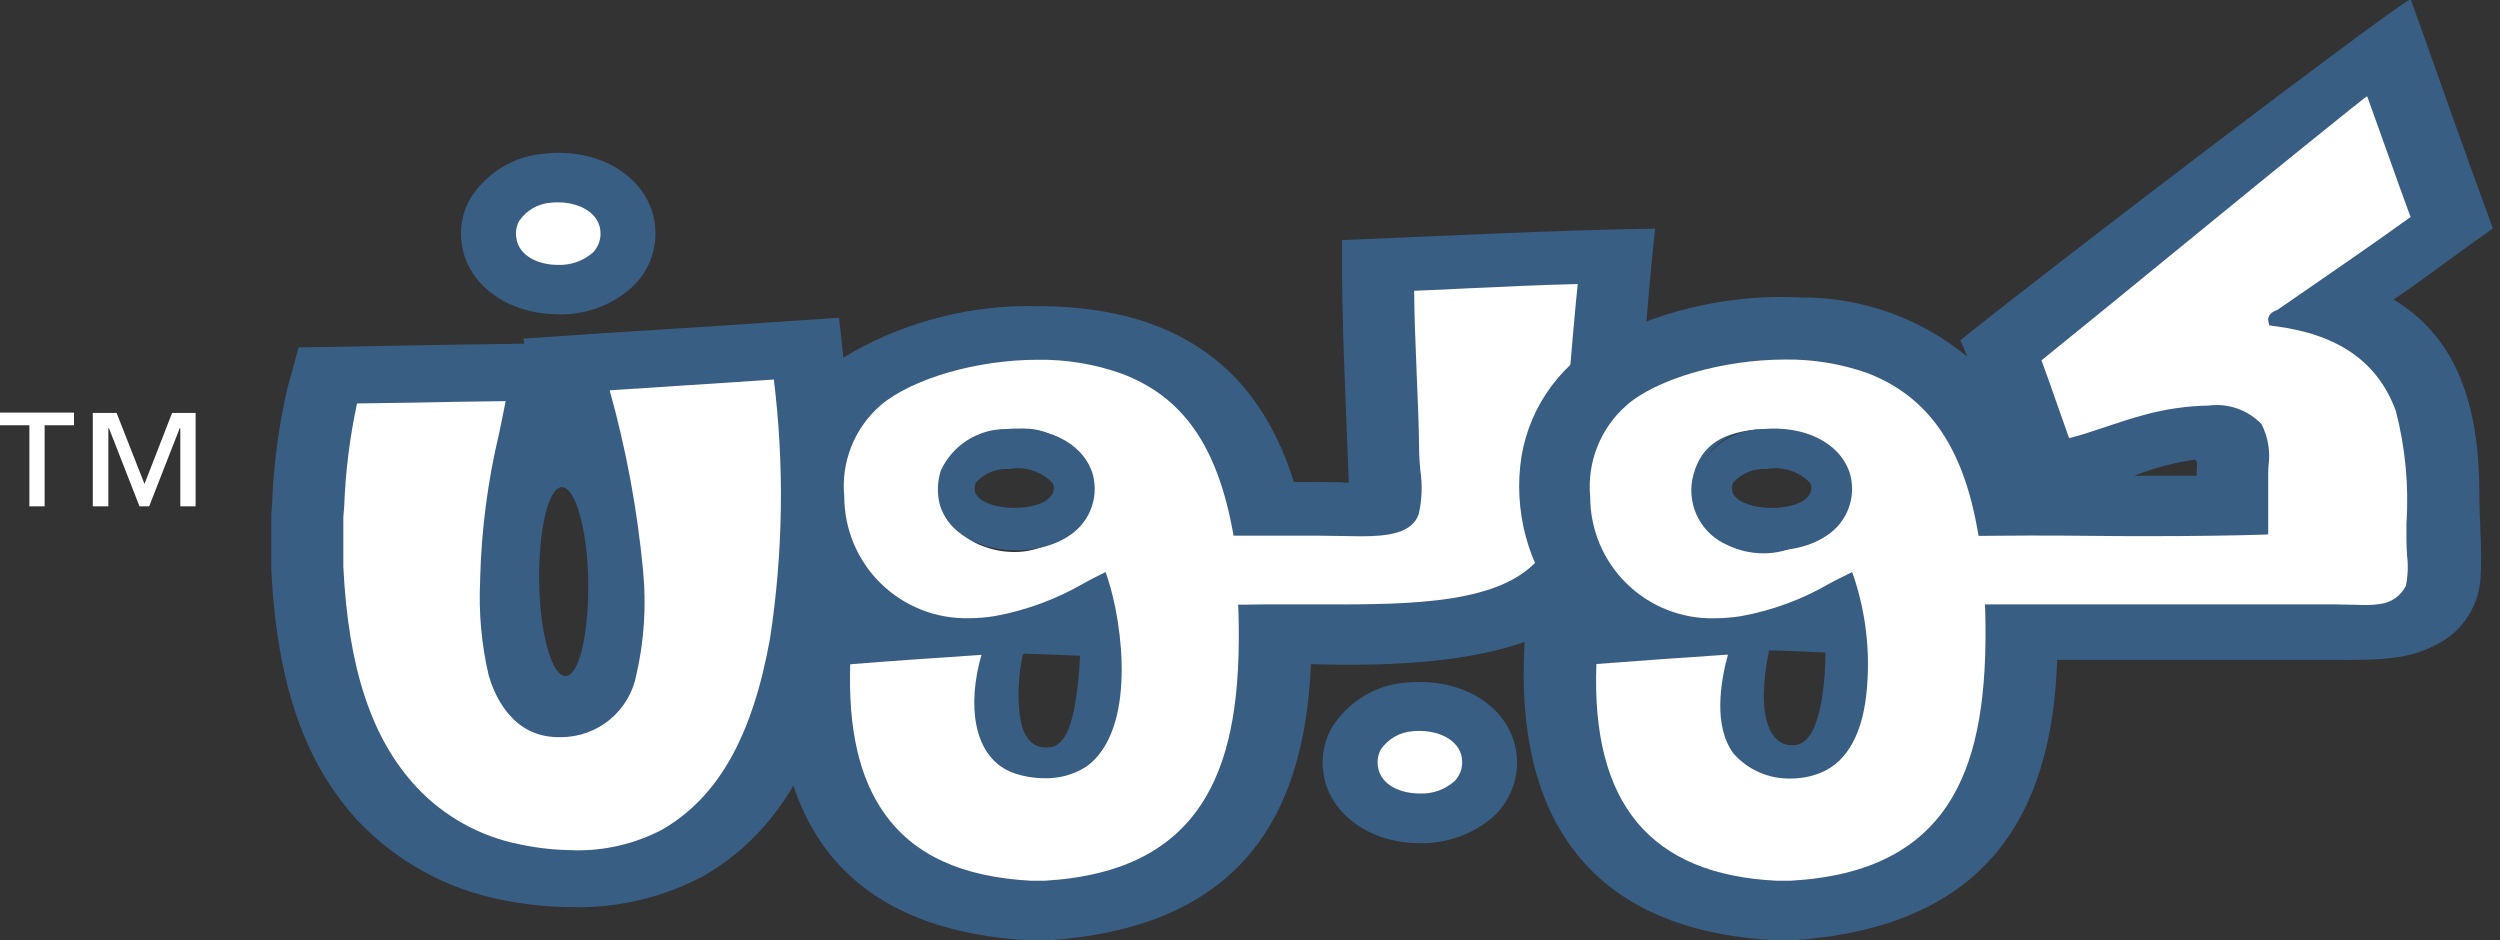
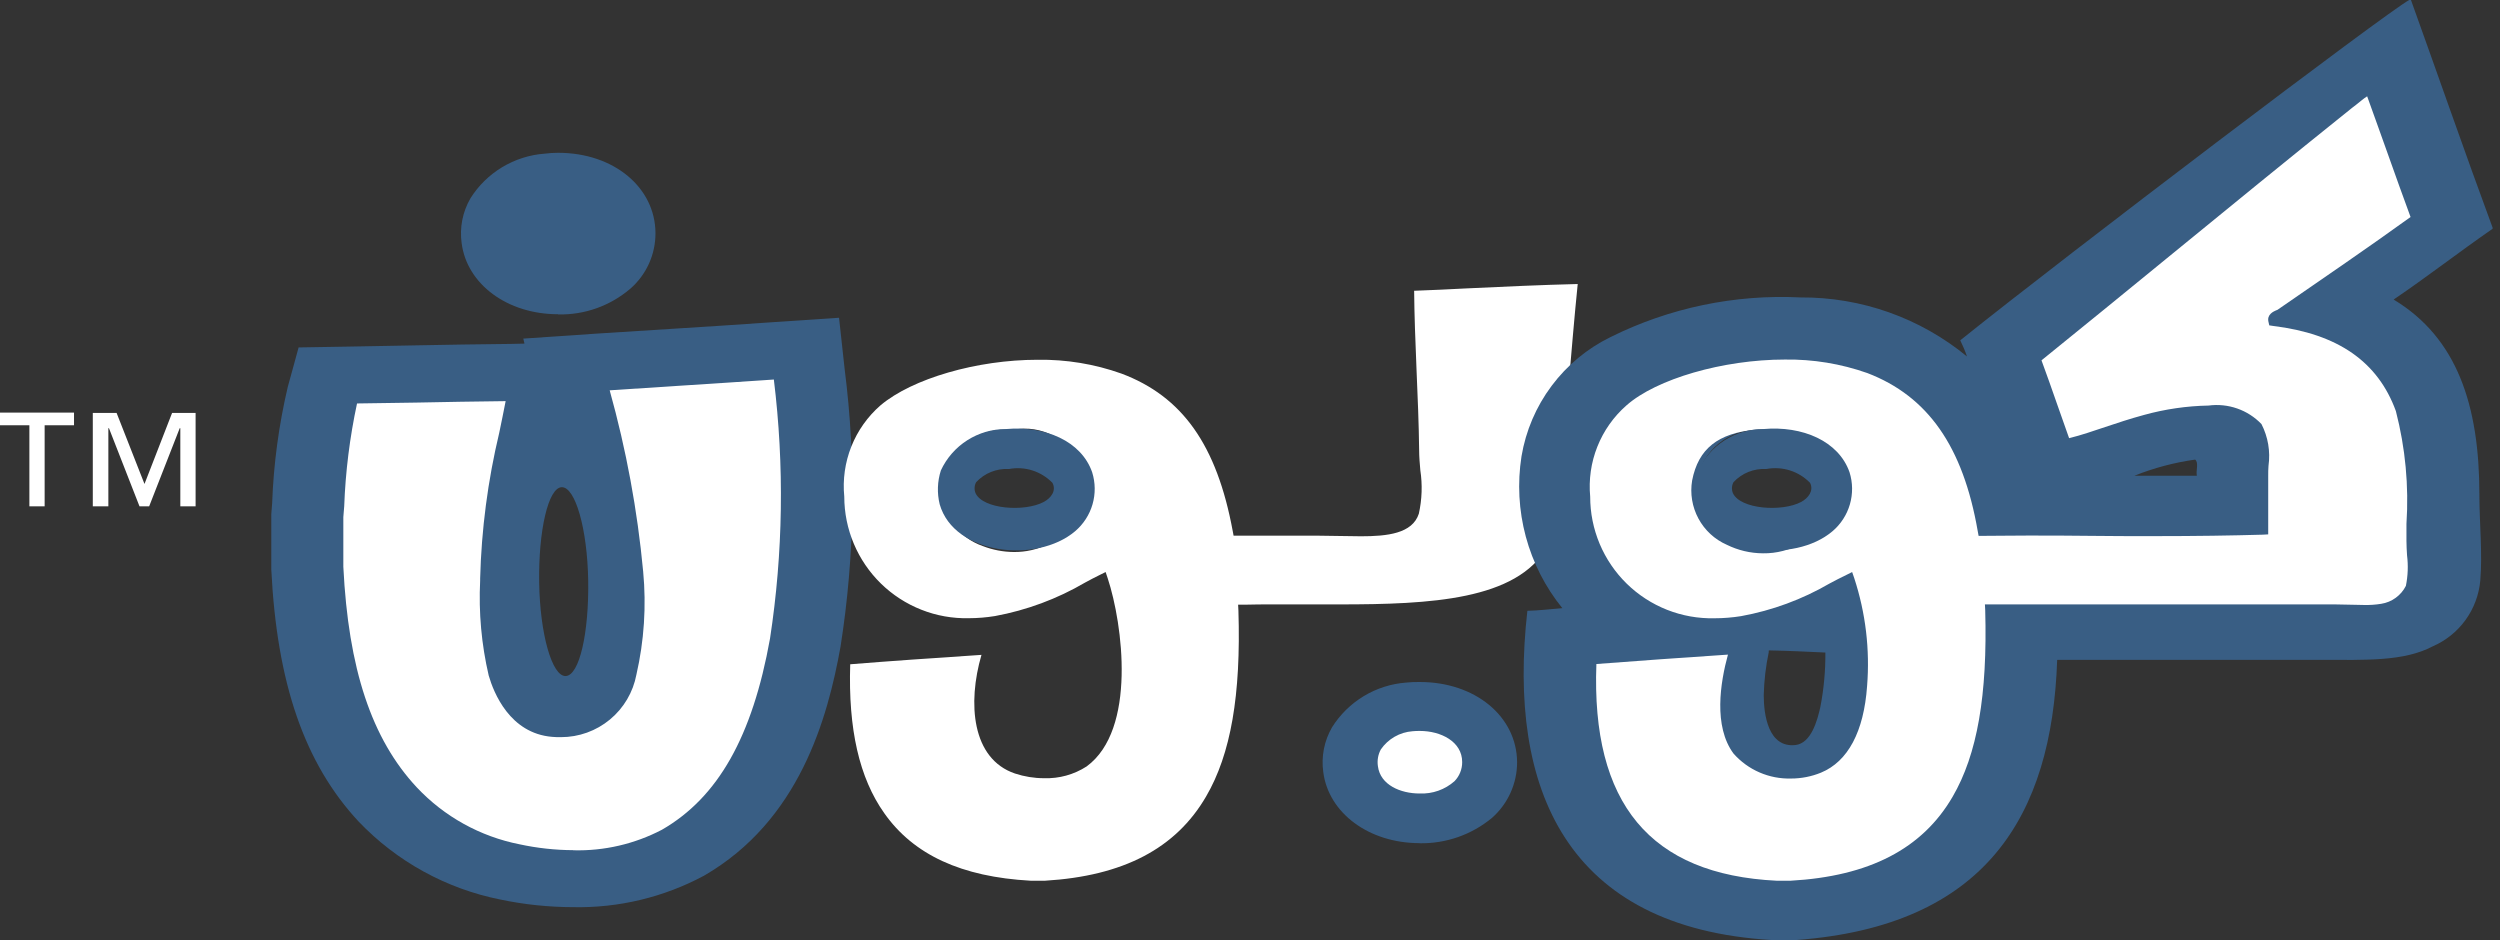
<svg xmlns="http://www.w3.org/2000/svg" width="117" height="44" viewBox="0 0 117 44" fill="none">
  <rect x="0" y="0" width="117" height="44" fill="#333333" stroke="none" />
  <path d="M39.528 17.263L39.267 14.871L36.188 15.077C34.594 15.187 32.971 15.297 31.389 15.393C30.234 15.462 29.08 15.544 27.925 15.613L24.49 15.847L24.545 16.081L23.926 16.095C22.4 16.109 20.874 16.136 19.404 16.164C18.415 16.178 17.426 16.205 16.422 16.219L13.975 16.26L13.466 18.116C13.048 19.897 12.804 21.716 12.737 23.545L12.696 24.067V26.636C12.957 31.969 14.249 35.721 16.778 38.443C18.562 40.315 20.88 41.592 23.416 42.098C24.534 42.333 25.673 42.452 26.815 42.455C28.951 42.499 31.062 41.993 32.946 40.984C37.412 38.401 38.732 33.631 39.337 30.264C40.012 25.962 40.077 21.586 39.529 17.266L39.528 17.263ZM26.47 31.639C25.838 31.653 25.27 29.687 25.233 27.254C25.197 24.822 25.66 22.815 26.291 22.801C26.923 22.787 27.491 24.753 27.528 27.185C27.565 29.618 27.116 31.625 26.47 31.639Z" fill="#395E84" />
-   <path fill-rule="evenodd" clip-rule="evenodd" d="M49.175 43.994H47.965C38.455 43.375 35.692 37.218 36.503 28.821C37.025 28.739 37.63 28.721 38.18 28.67C37.017 27.246 36.313 25.503 36.159 23.671V22.271C36.273 21.069 36.677 19.912 37.335 18.9C37.993 17.888 38.886 17.05 39.938 16.458C42.57 14.992 45.545 14.256 48.556 14.327C55.895 14.327 59.139 18.027 60.555 22.56C61.421 22.56 62.313 22.546 63.124 22.587C62.987 18.834 62.78 15.124 62.808 11.235C67.674 11.043 72.47 10.781 77.459 10.699C77.059 14.368 76.814 18.354 76.443 22.161C76.412 23.413 76.241 24.657 75.934 25.872C74.477 30.215 68.815 31.314 61.352 31.081C61.052 38.28 57.998 43.354 49.174 44L49.175 43.994ZM44.35 22.752C44.318 23.176 44.379 23.602 44.529 23.999C44.679 24.397 44.914 24.757 45.218 25.054C45.522 25.352 45.887 25.579 46.288 25.72C46.688 25.861 47.115 25.913 47.538 25.872C49.297 25.845 50.961 24.552 50.658 22.724C50.472 21.962 50 21.301 49.34 20.876C48.681 20.452 47.883 20.296 47.112 20.442C46.458 20.456 45.828 20.692 45.326 21.112C44.824 21.532 44.48 22.11 44.35 22.751V22.752ZM47.854 30.709C47.676 31.553 47.625 32.419 47.703 33.279C47.785 34.078 48.047 35.078 49.103 34.978C49.887 34.909 50.134 33.823 50.271 33.178C50.425 32.357 50.517 31.526 50.546 30.691C49.694 30.65 48.828 30.622 47.934 30.591C47.865 30.619 47.88 30.673 47.852 30.701" fill="#395E84" />
  <path fill-rule="evenodd" clip-rule="evenodd" d="M48.914 41.217H48.227C44.998 41.038 42.757 40.008 41.383 38.056C40.215 36.407 39.693 34.125 39.79 31.088C41.645 30.937 43.665 30.799 45.933 30.648C45.273 32.916 45.479 35.513 47.499 36.2C47.938 36.345 48.398 36.42 48.86 36.42C49.565 36.444 50.26 36.252 50.853 35.87C53.203 34.152 52.544 29.204 51.843 27.071L51.743 26.771L51.468 26.908C51.234 27.018 51.014 27.142 50.781 27.265C49.476 28.029 48.048 28.559 46.562 28.832C46.157 28.898 45.748 28.931 45.339 28.932C44.58 28.949 43.826 28.815 43.121 28.536C42.415 28.258 41.772 27.842 41.229 27.312C40.686 26.782 40.255 26.149 39.96 25.45C39.665 24.751 39.513 24 39.512 23.242C39.433 22.445 39.547 21.642 39.842 20.898C40.138 20.154 40.607 19.492 41.211 18.967C42.695 17.717 45.72 16.837 48.564 16.837C49.898 16.817 51.225 17.036 52.482 17.483C55.34 18.555 56.948 20.836 57.691 24.85L57.732 25.07H61.705C62.02 25.07 62.364 25.084 62.694 25.084C63.024 25.084 63.368 25.098 63.694 25.098C64.917 25.098 66.1 24.974 66.402 24.04C66.55 23.372 66.574 22.682 66.471 22.006C66.444 21.69 66.416 21.374 66.416 21.071C66.402 19.861 66.347 18.543 66.292 17.264C66.237 15.958 66.192 14.735 66.182 13.608C66.982 13.581 67.804 13.539 68.615 13.498C70.346 13.416 72.147 13.333 73.837 13.292C73.672 14.914 73.537 16.577 73.397 18.198C73.273 19.683 73.15 21.222 72.997 22.72C72.983 22.885 72.969 23.064 72.956 23.229C72.95 24.052 72.762 24.864 72.406 25.607C70.963 28.08 66.977 28.286 62.689 28.286H59.69C59.14 28.286 58.659 28.286 58.219 28.3H57.944L57.958 28.575C58.082 32.534 57.601 35.296 56.446 37.274C55.031 39.707 52.571 40.998 48.901 41.218L48.914 41.217ZM47.664 20.08C47.471 20.08 47.264 20.094 47.046 20.107C46.281 20.101 45.544 20.388 44.984 20.909C44.425 21.429 44.085 22.144 44.036 22.907C44.059 23.495 44.258 24.064 44.609 24.537C44.96 25.01 45.445 25.367 46.002 25.559C46.462 25.737 46.951 25.83 47.444 25.834C48.001 25.841 48.551 25.716 49.05 25.47C49.549 25.224 49.983 24.864 50.317 24.419C50.558 24.091 50.715 23.709 50.775 23.307C50.835 22.905 50.796 22.494 50.661 22.11C50.485 21.47 50.086 20.913 49.536 20.54C48.986 20.168 48.322 20.003 47.661 20.076" fill="white" />
  <path fill-rule="evenodd" clip-rule="evenodd" d="M112.75 0H112.833C114.11 3.546 115.348 7.119 116.653 10.652V10.707C115.086 11.792 113.601 12.947 112.022 14.019C114.99 15.806 116.035 18.966 116.035 23.145C116.035 24.465 116.186 25.88 116.076 27.185C116.013 27.849 115.774 28.483 115.382 29.022C114.99 29.561 114.461 29.985 113.849 30.25C112.489 30.965 110.73 30.882 108.585 30.882H96.276C96.029 38.221 92.908 43.334 84.072 43.993H82.903C73.337 43.416 70.533 36.97 71.481 28.586C72.058 28.572 72.567 28.504 73.117 28.462C72.319 27.477 71.736 26.336 71.407 25.112C71.078 23.888 71.01 22.608 71.206 21.356C71.406 20.162 71.888 19.032 72.613 18.062C73.337 17.091 74.283 16.308 75.371 15.776C78.127 14.406 81.189 13.767 84.263 13.92C87.103 13.9 89.862 14.878 92.055 16.683C91.967 16.424 91.861 16.172 91.74 15.927C96.826 11.847 111.683 0.577 112.75 0ZM79.384 22.842C79.411 23.234 79.515 23.617 79.69 23.969C79.866 24.321 80.11 24.634 80.407 24.891C80.705 25.148 81.05 25.343 81.424 25.466C81.798 25.588 82.192 25.635 82.584 25.605C83.314 25.645 84.035 25.421 84.615 24.975C85.195 24.528 85.596 23.889 85.744 23.172C85.923 21.523 84.493 19.859 82.157 20.107C81.436 20.133 80.75 20.428 80.236 20.934C79.722 21.44 79.416 22.121 79.38 22.842H79.384ZM99.886 22.265H102.814C102.759 22.031 102.914 21.646 102.732 21.509C101.757 21.646 100.802 21.899 99.887 22.265H99.886ZM82.777 30.525C82.638 31.185 82.56 31.857 82.543 32.532C82.543 33.438 82.749 35.005 84.026 34.868C84.768 34.786 85.057 33.7 85.194 33.081C85.356 32.244 85.434 31.392 85.428 30.539C84.576 30.498 83.711 30.457 82.817 30.439C82.762 30.425 82.776 30.48 82.776 30.521" fill="#395E84" />
  <path fill-rule="evenodd" clip-rule="evenodd" d="M83.796 41.218H83.15C77.227 40.929 74.464 37.604 74.711 31.076C76.621 30.925 78.655 30.787 80.868 30.636C80.51 31.942 80.181 33.989 81.129 35.267C81.465 35.647 81.88 35.949 82.346 36.15C82.811 36.352 83.315 36.449 83.823 36.435C84.303 36.435 84.778 36.342 85.222 36.16C86.487 35.638 87.229 34.236 87.38 32.106C87.516 30.401 87.312 28.686 86.78 27.061L86.68 26.772L86.405 26.909C86.144 27.033 85.883 27.17 85.622 27.309C84.342 28.053 82.942 28.569 81.485 28.835C81.071 28.901 80.653 28.935 80.234 28.935C79.476 28.952 78.723 28.817 78.018 28.539C77.313 28.26 76.671 27.844 76.129 27.314C75.588 26.784 75.158 26.151 74.864 25.452C74.571 24.753 74.42 24.003 74.421 23.245C74.346 22.449 74.46 21.646 74.756 20.903C75.051 20.16 75.519 19.497 76.121 18.97C77.52 17.734 80.642 16.827 83.529 16.827C84.843 16.808 86.151 17.022 87.391 17.459C90.223 18.544 91.871 20.894 92.558 24.858L92.599 25.078H92.833C93.465 25.078 94.139 25.064 94.895 25.064C95.871 25.064 96.847 25.064 97.823 25.078C98.799 25.091 99.788 25.091 100.75 25.091C102.839 25.091 104.434 25.064 105.891 25.023L106.152 25.009V22.279C106.152 22.114 106.152 21.949 106.166 21.798C106.26 21.129 106.145 20.447 105.836 19.846C105.52 19.518 105.132 19.268 104.702 19.118C104.272 18.968 103.813 18.92 103.362 18.98C102.339 18.999 101.324 19.147 100.338 19.42C99.678 19.599 99.102 19.791 98.525 19.984C97.948 20.177 97.398 20.369 96.834 20.506C96.642 19.97 96.449 19.42 96.257 18.87C96.023 18.21 95.79 17.524 95.542 16.864C97.494 15.283 99.472 13.675 101.383 12.108C104.242 9.772 107.182 7.367 110.082 5.044C110.137 5.003 110.206 4.944 110.261 4.907C110.44 4.77 110.605 4.618 110.783 4.507C111.113 5.442 111.457 6.363 111.783 7.297C112.109 8.231 112.47 9.208 112.814 10.156C110.876 11.555 108.759 13 106.587 14.499C106.573 14.499 106.546 14.526 106.518 14.526C106.394 14.581 106.092 14.718 106.161 15.048L106.202 15.227L106.381 15.254C109.419 15.625 111.288 16.931 112.127 19.239C112.572 20.961 112.739 22.742 112.622 24.517V25.317C112.622 25.537 112.636 25.756 112.65 25.99C112.709 26.467 112.691 26.95 112.595 27.42C112.483 27.642 112.319 27.833 112.118 27.979C111.918 28.125 111.685 28.22 111.44 28.258C111.172 28.302 110.9 28.32 110.629 28.313C110.409 28.313 110.175 28.299 109.942 28.299C109.709 28.299 109.461 28.285 109.227 28.285H92.894L92.908 28.56C93.018 32.532 92.537 35.308 91.382 37.288C89.967 39.721 87.483 41.012 83.796 41.218V41.218ZM82.628 20.094C82.463 20.094 82.298 20.108 82.161 20.108C80.402 20.273 79.481 21.001 79.192 22.486C79.089 23.096 79.193 23.724 79.487 24.269C79.78 24.814 80.247 25.246 80.814 25.495C81.34 25.755 81.918 25.892 82.505 25.895V25.895C83.144 25.905 83.774 25.741 84.328 25.422C84.882 25.102 85.34 24.639 85.652 24.082C85.868 23.668 85.962 23.202 85.923 22.738C85.884 22.273 85.714 21.829 85.432 21.457C85.015 20.887 84.436 20.456 83.77 20.22C83.396 20.129 83.013 20.088 82.629 20.096" fill="white" />
  <path fill-rule="evenodd" clip-rule="evenodd" d="M82.518 20.08C84.359 19.915 86.05 20.644 86.558 22.101C86.712 22.589 86.717 23.111 86.575 23.603C86.433 24.094 86.149 24.533 85.758 24.864C83.959 26.389 80.096 25.963 79.422 23.599C79.294 23.077 79.314 22.53 79.477 22.018C79.745 21.439 80.174 20.948 80.712 20.605C81.251 20.261 81.876 20.079 82.515 20.08H82.518ZM81.127 22.568C81.085 22.645 81.061 22.731 81.056 22.819C81.051 22.907 81.066 22.995 81.099 23.077C81.443 23.833 83.399 23.97 84.299 23.489C84.628 23.31 84.898 22.967 84.71 22.596C84.449 22.328 84.125 22.128 83.768 22.015C83.41 21.903 83.031 21.88 82.663 21.95C82.376 21.933 82.09 21.98 81.824 22.087C81.558 22.194 81.319 22.359 81.124 22.569" fill="#395E84" />
  <path fill-rule="evenodd" clip-rule="evenodd" d="M47.073 20.08C48.914 19.915 50.605 20.644 51.113 22.101C51.266 22.589 51.272 23.111 51.13 23.603C50.988 24.094 50.703 24.533 50.313 24.864C48.513 26.389 44.651 25.963 43.977 23.599C43.849 23.077 43.869 22.53 44.032 22.018C44.3 21.439 44.729 20.948 45.267 20.605C45.806 20.261 46.431 20.079 47.07 20.08H47.073ZM45.682 22.568C45.64 22.645 45.616 22.731 45.611 22.819C45.606 22.907 45.621 22.995 45.654 23.077C45.998 23.833 47.953 23.97 48.853 23.489C49.183 23.31 49.453 22.967 49.253 22.596C48.994 22.329 48.672 22.13 48.318 22.017C47.963 21.904 47.586 21.881 47.219 21.95C46.933 21.933 46.647 21.98 46.381 22.087C46.115 22.194 45.876 22.359 45.681 22.569" fill="#395E84" />
  <path fill-rule="evenodd" clip-rule="evenodd" d="M66.438 39.459C64.074 39.459 62.178 38.059 61.929 36.133C61.828 35.407 61.973 34.668 62.342 34.033C62.716 33.439 63.224 32.941 63.825 32.578C64.427 32.215 65.105 31.998 65.805 31.945C66.019 31.922 66.235 31.913 66.451 31.918C69.035 31.918 70.986 33.525 71 35.67C71.001 36.164 70.895 36.653 70.692 37.104C70.488 37.554 70.19 37.956 69.819 38.282C68.869 39.067 67.67 39.486 66.438 39.464" fill="#395E84" />
  <path fill-rule="evenodd" clip-rule="evenodd" d="M66.438 37.136C65.545 37.136 64.596 36.736 64.486 35.858C64.445 35.589 64.493 35.313 64.623 35.074C64.79 34.83 65.011 34.626 65.268 34.479C65.525 34.331 65.811 34.244 66.107 34.222C66.221 34.211 66.336 34.206 66.451 34.208C67.427 34.208 68.43 34.703 68.43 35.665C68.432 35.998 68.304 36.319 68.073 36.558C67.624 36.956 67.037 37.163 66.437 37.135" fill="white" />
  <path fill-rule="evenodd" clip-rule="evenodd" d="M26.113 14.706C23.75 14.706 21.853 13.306 21.605 11.38C21.504 10.654 21.649 9.915 22.017 9.281C22.391 8.686 22.899 8.188 23.501 7.825C24.102 7.463 24.78 7.246 25.48 7.192C25.695 7.165 25.91 7.151 26.126 7.151C28.71 7.151 30.662 8.759 30.676 10.903C30.679 11.398 30.575 11.888 30.371 12.339C30.167 12.79 29.868 13.191 29.494 13.515C28.553 14.318 27.35 14.745 26.113 14.715" fill="#395E84" />
-   <path fill-rule="evenodd" clip-rule="evenodd" d="M26.113 12.397C25.221 12.397 24.272 11.997 24.162 11.12C24.12 10.851 24.168 10.575 24.299 10.337C24.466 10.092 24.686 9.889 24.943 9.741C25.2 9.594 25.487 9.506 25.782 9.485C25.897 9.473 26.012 9.469 26.126 9.471C27.102 9.471 28.105 9.966 28.105 10.928C28.108 11.26 27.98 11.581 27.748 11.82C27.296 12.213 26.711 12.419 26.112 12.397" fill="white" />
  <path fill-rule="evenodd" clip-rule="evenodd" d="M26.828 39.788C25.983 39.784 25.14 39.692 24.314 39.513C22.471 39.148 20.789 38.216 19.503 36.846C17.387 34.578 16.304 31.294 16.068 26.524V24.202L16.109 23.693C16.168 22.075 16.369 20.465 16.709 18.882L19.485 18.841C20.846 18.814 22.262 18.787 23.664 18.773C23.564 19.267 23.472 19.762 23.364 20.256C22.83 22.491 22.531 24.776 22.471 27.073V27.173C22.398 28.665 22.532 30.159 22.871 31.613C23.105 32.424 23.861 34.32 25.84 34.485C25.977 34.499 26.114 34.499 26.251 34.499C27.089 34.5 27.901 34.208 28.546 33.673C29.191 33.139 29.629 32.395 29.784 31.572C30.146 29.991 30.253 28.362 30.1 26.747C29.832 23.88 29.307 21.042 28.533 18.267L31.667 18.062C33.166 17.962 34.704 17.87 36.216 17.762C36.711 21.792 36.651 25.87 36.037 29.884C35.212 34.474 33.604 37.319 30.98 38.831C29.701 39.5 28.272 39.831 26.829 39.793" fill="white" />
  <path d="M3.464 19.901H2.089V23.695H1.375V19.901H0V19.31H3.464V19.901ZM9.163 23.695H8.439V20.039H8.411L6.981 23.695H6.528L5.099 20.039H5.071V23.695H4.343V19.324H5.456L6.762 22.65L8.054 19.324H9.154V23.695H9.163Z" fill="white" />
</svg>